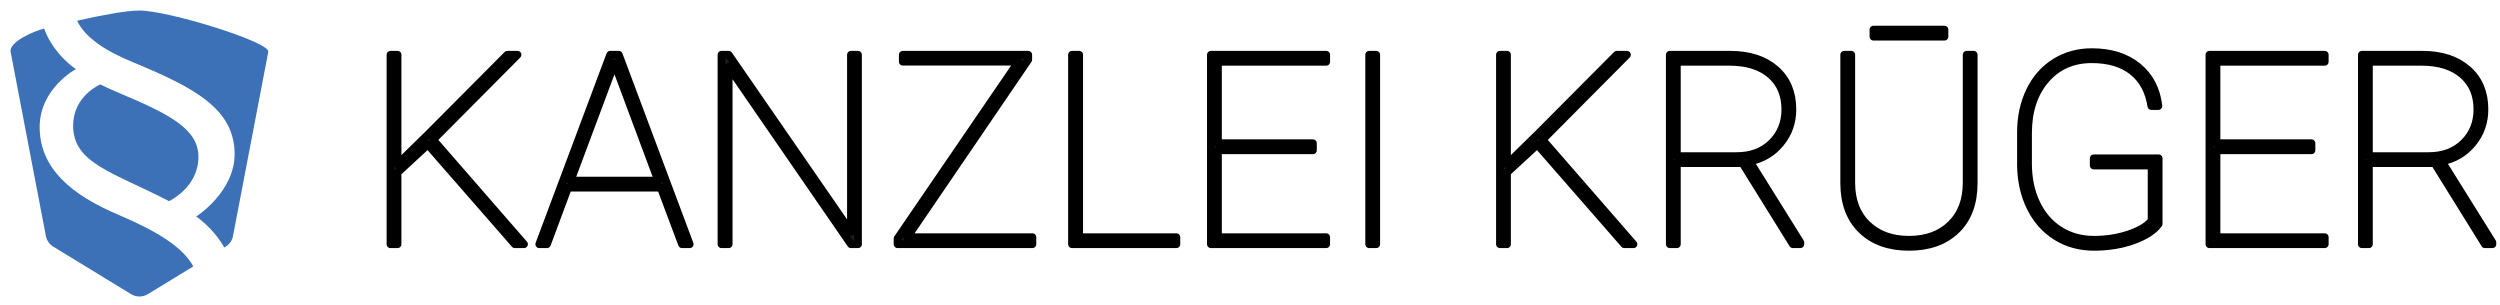
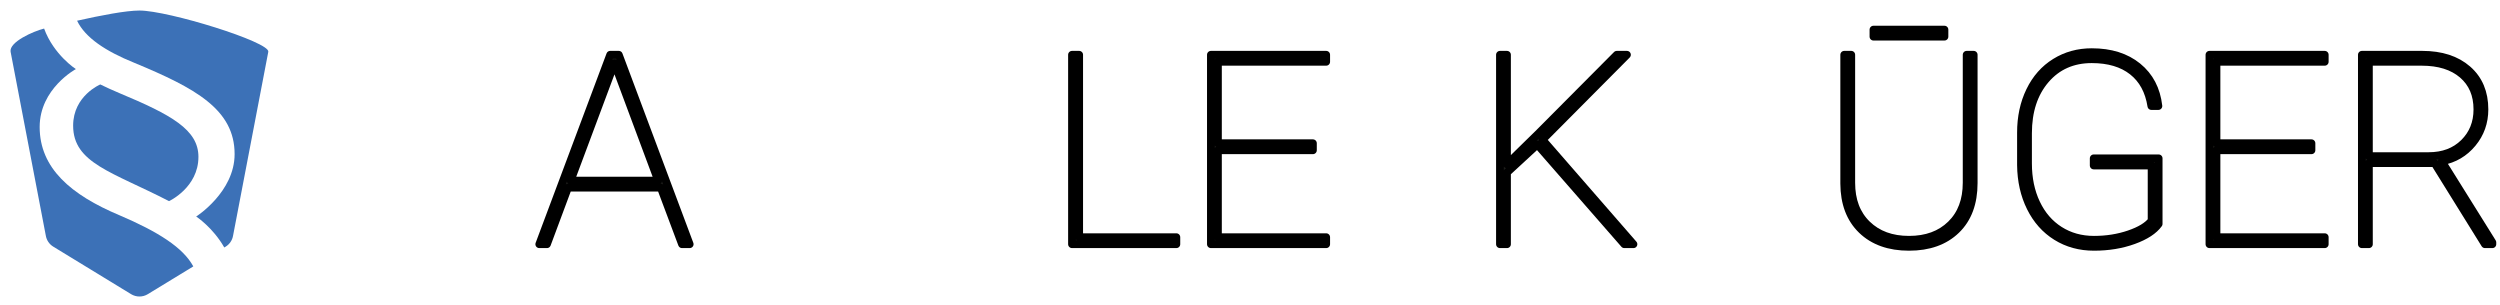
<svg xmlns="http://www.w3.org/2000/svg" xmlns:ns1="http://www.serif.com/" width="100%" height="100%" viewBox="0 0 811 99" version="1.1" xml:space="preserve" style="fill-rule:evenodd;clip-rule:evenodd;stroke-linecap:square;stroke-linejoin:round;stroke-miterlimit:2;">
  <rect id="ArtBoard1" x="0" y="0" width="811" height="99" style="fill:none;" />
  <g id="ArtBoard11" ns1:id="ArtBoard1">
-     <path d="M138.792,46.892l-9.834,9.075l0,23.254l-2.279,-0l0,-61.454l2.279,-0l0,35.537l10.129,-9.916l25.492,-25.621l3.296,-0l-27.396,27.562l29.504,33.892l-2.954,-0l-28.237,-32.329Z" style="fill:#1d1d1b;fill-rule:nonzero;stroke:#000;stroke-width:2.52px;" />
    <path d="M214.362,60.863l-30.091,-0l-6.838,18.358l-2.491,-0l23.004,-61.454l2.787,-0l23,61.454l-2.487,-0l-6.884,-18.358Zm-29.245,-2.28l28.404,0l-14.184,-38.07l-14.22,38.07Z" style="fill:#1d1d1b;fill-rule:nonzero;stroke:#000;stroke-width:2.52px;" />
-     <path d="M278.329,79.221l-2.279,-0l-39.675,-57.571l-0,57.571l-2.321,-0l0,-61.454l2.321,-0l39.675,57.446l-0,-57.446l2.279,-0l0,61.454Z" style="fill:#1d1d1b;fill-rule:nonzero;stroke:#000;stroke-width:2.52px;" />
-     <path d="M294.304,76.942l40.604,-0l0,2.279l-43.729,-0l0,-1.858l39.213,-57.359l-37.525,0l-0,-2.237l40.687,-0l0,1.604l-39.25,57.571Z" style="fill:#1d1d1b;fill-rule:nonzero;stroke:#000;stroke-width:2.52px;" />
    <path d="M350.079,76.942l31.529,-0l0,2.279l-33.85,-0l0,-61.454l2.321,-0l0,59.175Z" style="fill:#1d1d1b;fill-rule:nonzero;stroke:#000;stroke-width:2.52px;" />
    <path d="M425.908,48.746l-30.812,-0l-0,28.196l35.116,-0l0,2.279l-37.395,-0l-0,-61.454l37.395,-0l0,2.279l-35.116,-0l-0,26.421l30.812,-0l0,2.279Z" style="fill:#1d1d1b;fill-rule:nonzero;stroke:#000;stroke-width:2.52px;" />
-     <rect x="444.163" y="17.767" width="2.279" height="61.454" style="fill:#1d1d1b;stroke:#000;stroke-width:2.52px;" />
    <path d="M498.7,46.892l-9.833,9.075l-0,23.254l-2.28,-0l0,-61.454l2.28,-0l-0,35.537l10.129,-9.916l25.491,-25.621l3.296,-0l-27.396,27.562l29.505,33.892l-2.955,-0l-28.237,-32.329Z" style="fill:#1d1d1b;fill-rule:nonzero;stroke:#000;stroke-width:2.52px;" />
-     <path d="M565.283,52.925l-21.316,0l-0,26.296l-2.28,-0l0,-61.454l19.584,-0c6.162,-0 11.066,1.591 14.712,4.771c3.642,3.179 5.463,7.5 5.463,12.958c-0,4.192 -1.3,7.854 -3.904,10.992c-2.6,3.137 -5.913,5.087 -9.938,5.845l16.417,26.296l-0,0.592l-2.404,-0l-16.334,-26.296Zm-21.316,-2.279l19.375,-0c4.725,-0 8.545,-1.433 11.458,-4.304c2.912,-2.871 4.367,-6.488 4.367,-10.846c-0,-4.788 -1.609,-8.554 -4.83,-11.313c-3.22,-2.758 -7.633,-4.137 -13.233,-4.137l-17.137,-0l-0,30.6Z" style="fill:#1d1d1b;fill-rule:nonzero;stroke:#000;stroke-width:2.52px;" />
    <path d="M640.263,17.767l-0,41.616c-0,6.5 -1.888,11.571 -5.659,15.217c-3.766,3.642 -8.875,5.467 -15.317,5.467c-6.445,-0 -11.549,-1.825 -15.324,-5.467c-3.771,-3.646 -5.667,-8.662 -5.696,-15.046l-0,-41.787l2.279,-0l-0,41.533c-0,5.683 1.708,10.188 5.129,13.504c3.417,3.321 7.954,4.984 13.612,4.984c5.655,-0 10.184,-1.663 13.588,-4.984c3.404,-3.316 5.108,-7.833 5.108,-13.546l0,-41.491l2.28,-0Z" style="fill:#1d1d1b;fill-rule:nonzero;stroke:#000;stroke-width:2.52px;" />
    <path d="M700.262,72.638c-1.55,2.137 -4.262,3.908 -8.145,5.316c-3.884,1.409 -8.159,2.113 -12.83,2.113c-4.562,-0 -8.625,-1.113 -12.2,-3.338c-3.575,-2.221 -6.366,-5.358 -8.379,-9.412c-2.012,-4.05 -3.046,-8.638 -3.1,-13.759l0,-10.55c0,-5.037 0.971,-9.554 2.913,-13.55c1.941,-3.995 4.671,-7.083 8.187,-9.262c3.517,-2.183 7.471,-3.271 11.859,-3.271c6.108,0 11.079,1.558 14.92,4.683c3.842,3.125 6.071,7.388 6.692,12.788l-2.279,-0c-0.763,-4.896 -2.8,-8.65 -6.121,-11.267c-3.321,-2.616 -7.725,-3.925 -13.212,-3.925c-6.188,0 -11.184,2.208 -14.984,6.625c-3.796,4.417 -5.696,10.229 -5.696,17.434l0,9.791c0,4.809 0.892,9.1 2.68,12.871c1.787,3.771 4.304,6.692 7.554,8.758c3.25,2.067 6.971,3.105 11.166,3.105c4.109,-0 7.921,-0.609 11.438,-1.817c3.517,-1.209 5.933,-2.675 7.258,-4.388l0,-17.9l-18.783,0l-0,-2.32l21.062,-0l0,21.275Z" style="fill:#1d1d1b;fill-rule:nonzero;stroke:#000;stroke-width:2.52px;" />
    <path d="M749.837,48.746l-30.812,-0l-0,28.196l35.117,-0l-0,2.279l-37.396,-0l-0,-61.454l37.396,-0l-0,2.279l-35.117,-0l-0,26.421l30.812,-0l0,2.279Z" style="fill:#1d1d1b;fill-rule:nonzero;stroke:#000;stroke-width:2.52px;" />
    <path d="M789.787,52.925l-21.316,0l-0,26.296l-2.279,-0l-0,-61.454l19.583,-0c6.162,-0 11.067,1.591 14.712,4.771c3.642,3.179 5.463,7.5 5.463,12.958c-0,4.192 -1.3,7.854 -3.904,10.992c-2.6,3.137 -5.913,5.087 -9.938,5.845l16.417,26.296l-0,0.592l-2.404,-0l-16.334,-26.296Zm-21.316,-2.279l19.375,-0c4.725,-0 8.546,-1.433 11.458,-4.304c2.913,-2.871 4.367,-6.488 4.367,-10.846c-0,-4.788 -1.609,-8.554 -4.829,-11.313c-3.221,-2.758 -7.634,-4.137 -13.234,-4.137l-17.137,-0l-0,30.6Z" style="fill:#1d1d1b;fill-rule:nonzero;stroke:#000;stroke-width:2.52px;" />
    <path d="M75.612,76.425l11.425,-59.637c0.53,-3.167 -32.445,-13.371 -41.795,-13.371c-4.371,-0 -12.65,1.596 -20.238,3.304c2.625,5.475 9.175,9.85 18.538,13.642c19.804,8.208 32.566,15.112 32.566,29.633c0,12.329 -12.466,20.246 -12.466,20.246c-0,-0 5.425,3.55 9.116,10.037l0.446,-0.266c1.279,-0.784 2.167,-2.092 2.408,-3.588Z" style="fill:#3c71b7;fill-rule:nonzero;" />
    <path d="M38.692,69.8c-15.692,-6.6 -25.825,-15.25 -25.825,-28.604c-0,-12.471 11.741,-18.783 11.741,-18.783c0,-0 -7.175,-4.613 -10.3,-13.146c-3.475,0.866 -11.396,4.354 -10.871,7.521l11.421,59.637c0.25,1.496 1.129,2.804 2.421,3.588l25.254,15.416c1.667,1.013 3.754,1.013 5.409,0l14.762,-9.004c-3.292,-6.112 -11.392,-11.242 -24.012,-16.625Z" style="fill:#3c71b7;fill-rule:nonzero;" />
    <path d="M38.692,30.188c-2.059,-0.88 -4.4,-1.909 -6.159,-2.796c0,-0 -8.808,3.671 -8.808,13.362c-0,12.179 12.621,14.963 31.108,24.492c0,-0 9.538,-4.4 9.538,-14.371c-0,-8.8 -8.8,-13.642 -25.679,-20.687Z" style="fill:#3c71b7;fill-rule:nonzero;" />
    <path d="M630.779,9.61l0,2.279l-23.029,0l0,-2.279l23.029,0Z" style="fill:#1d1d1b;stroke:#000;stroke-width:2.52px;" />
  </g>
</svg>